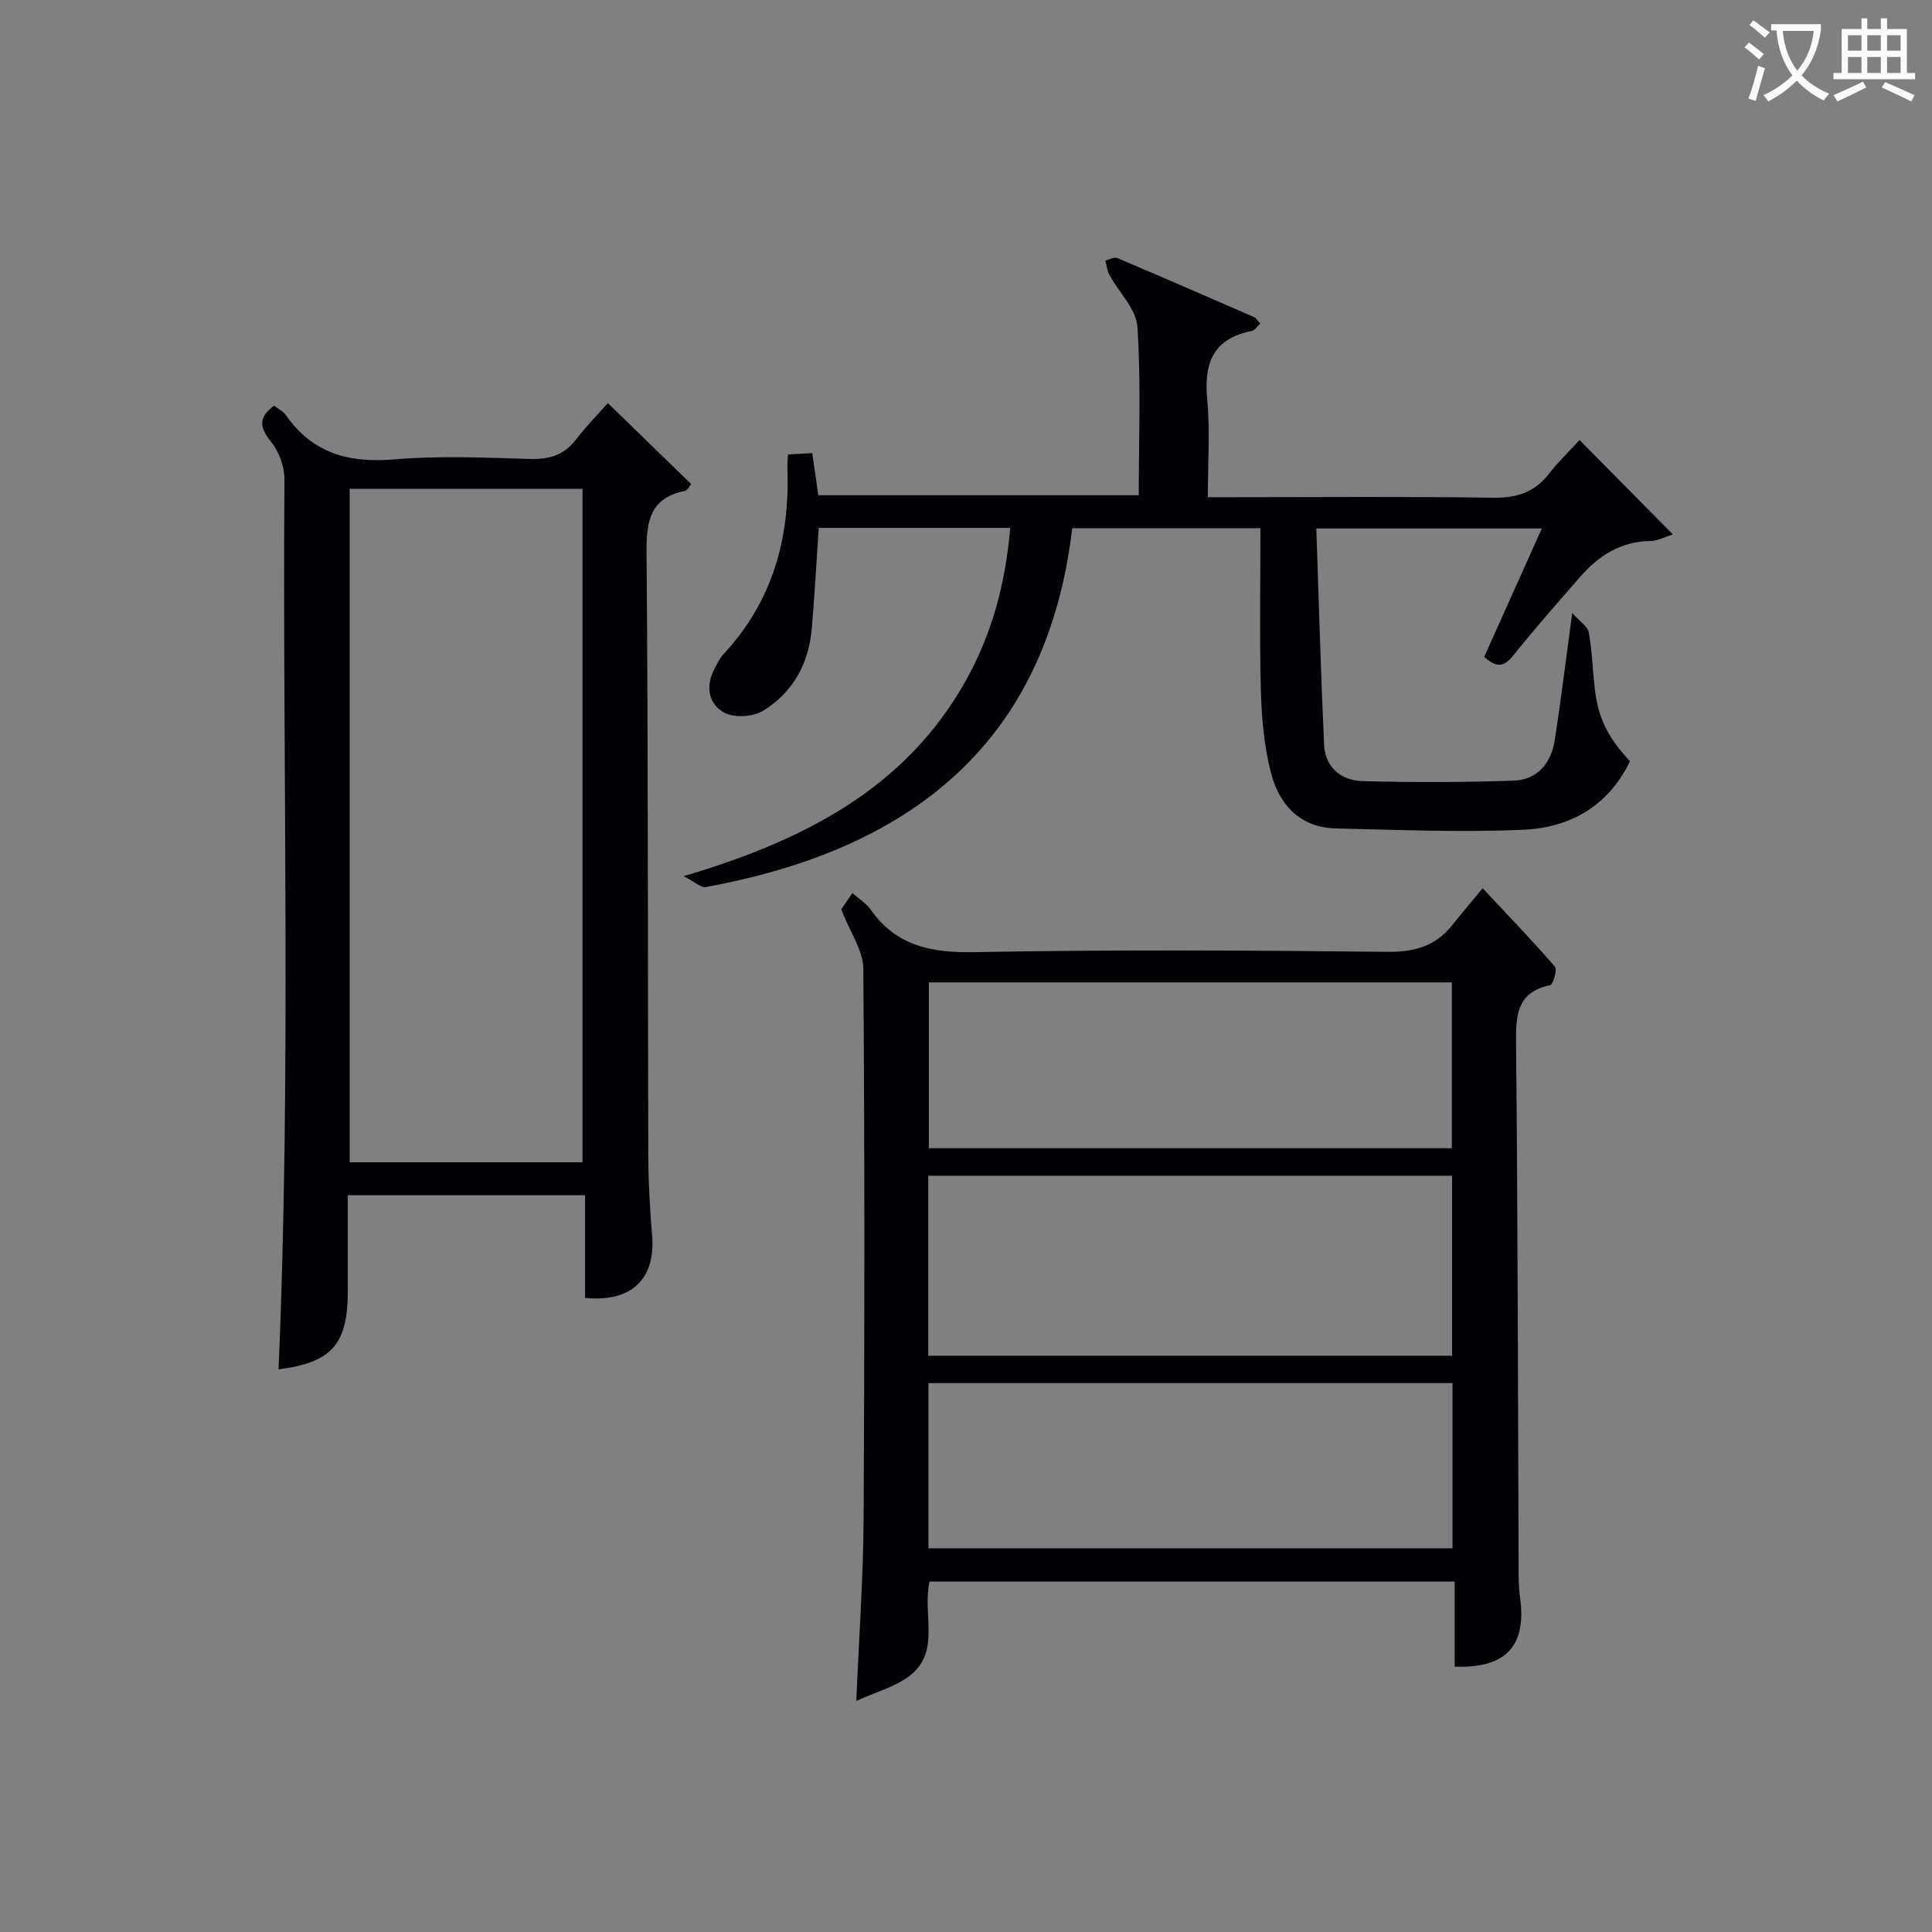
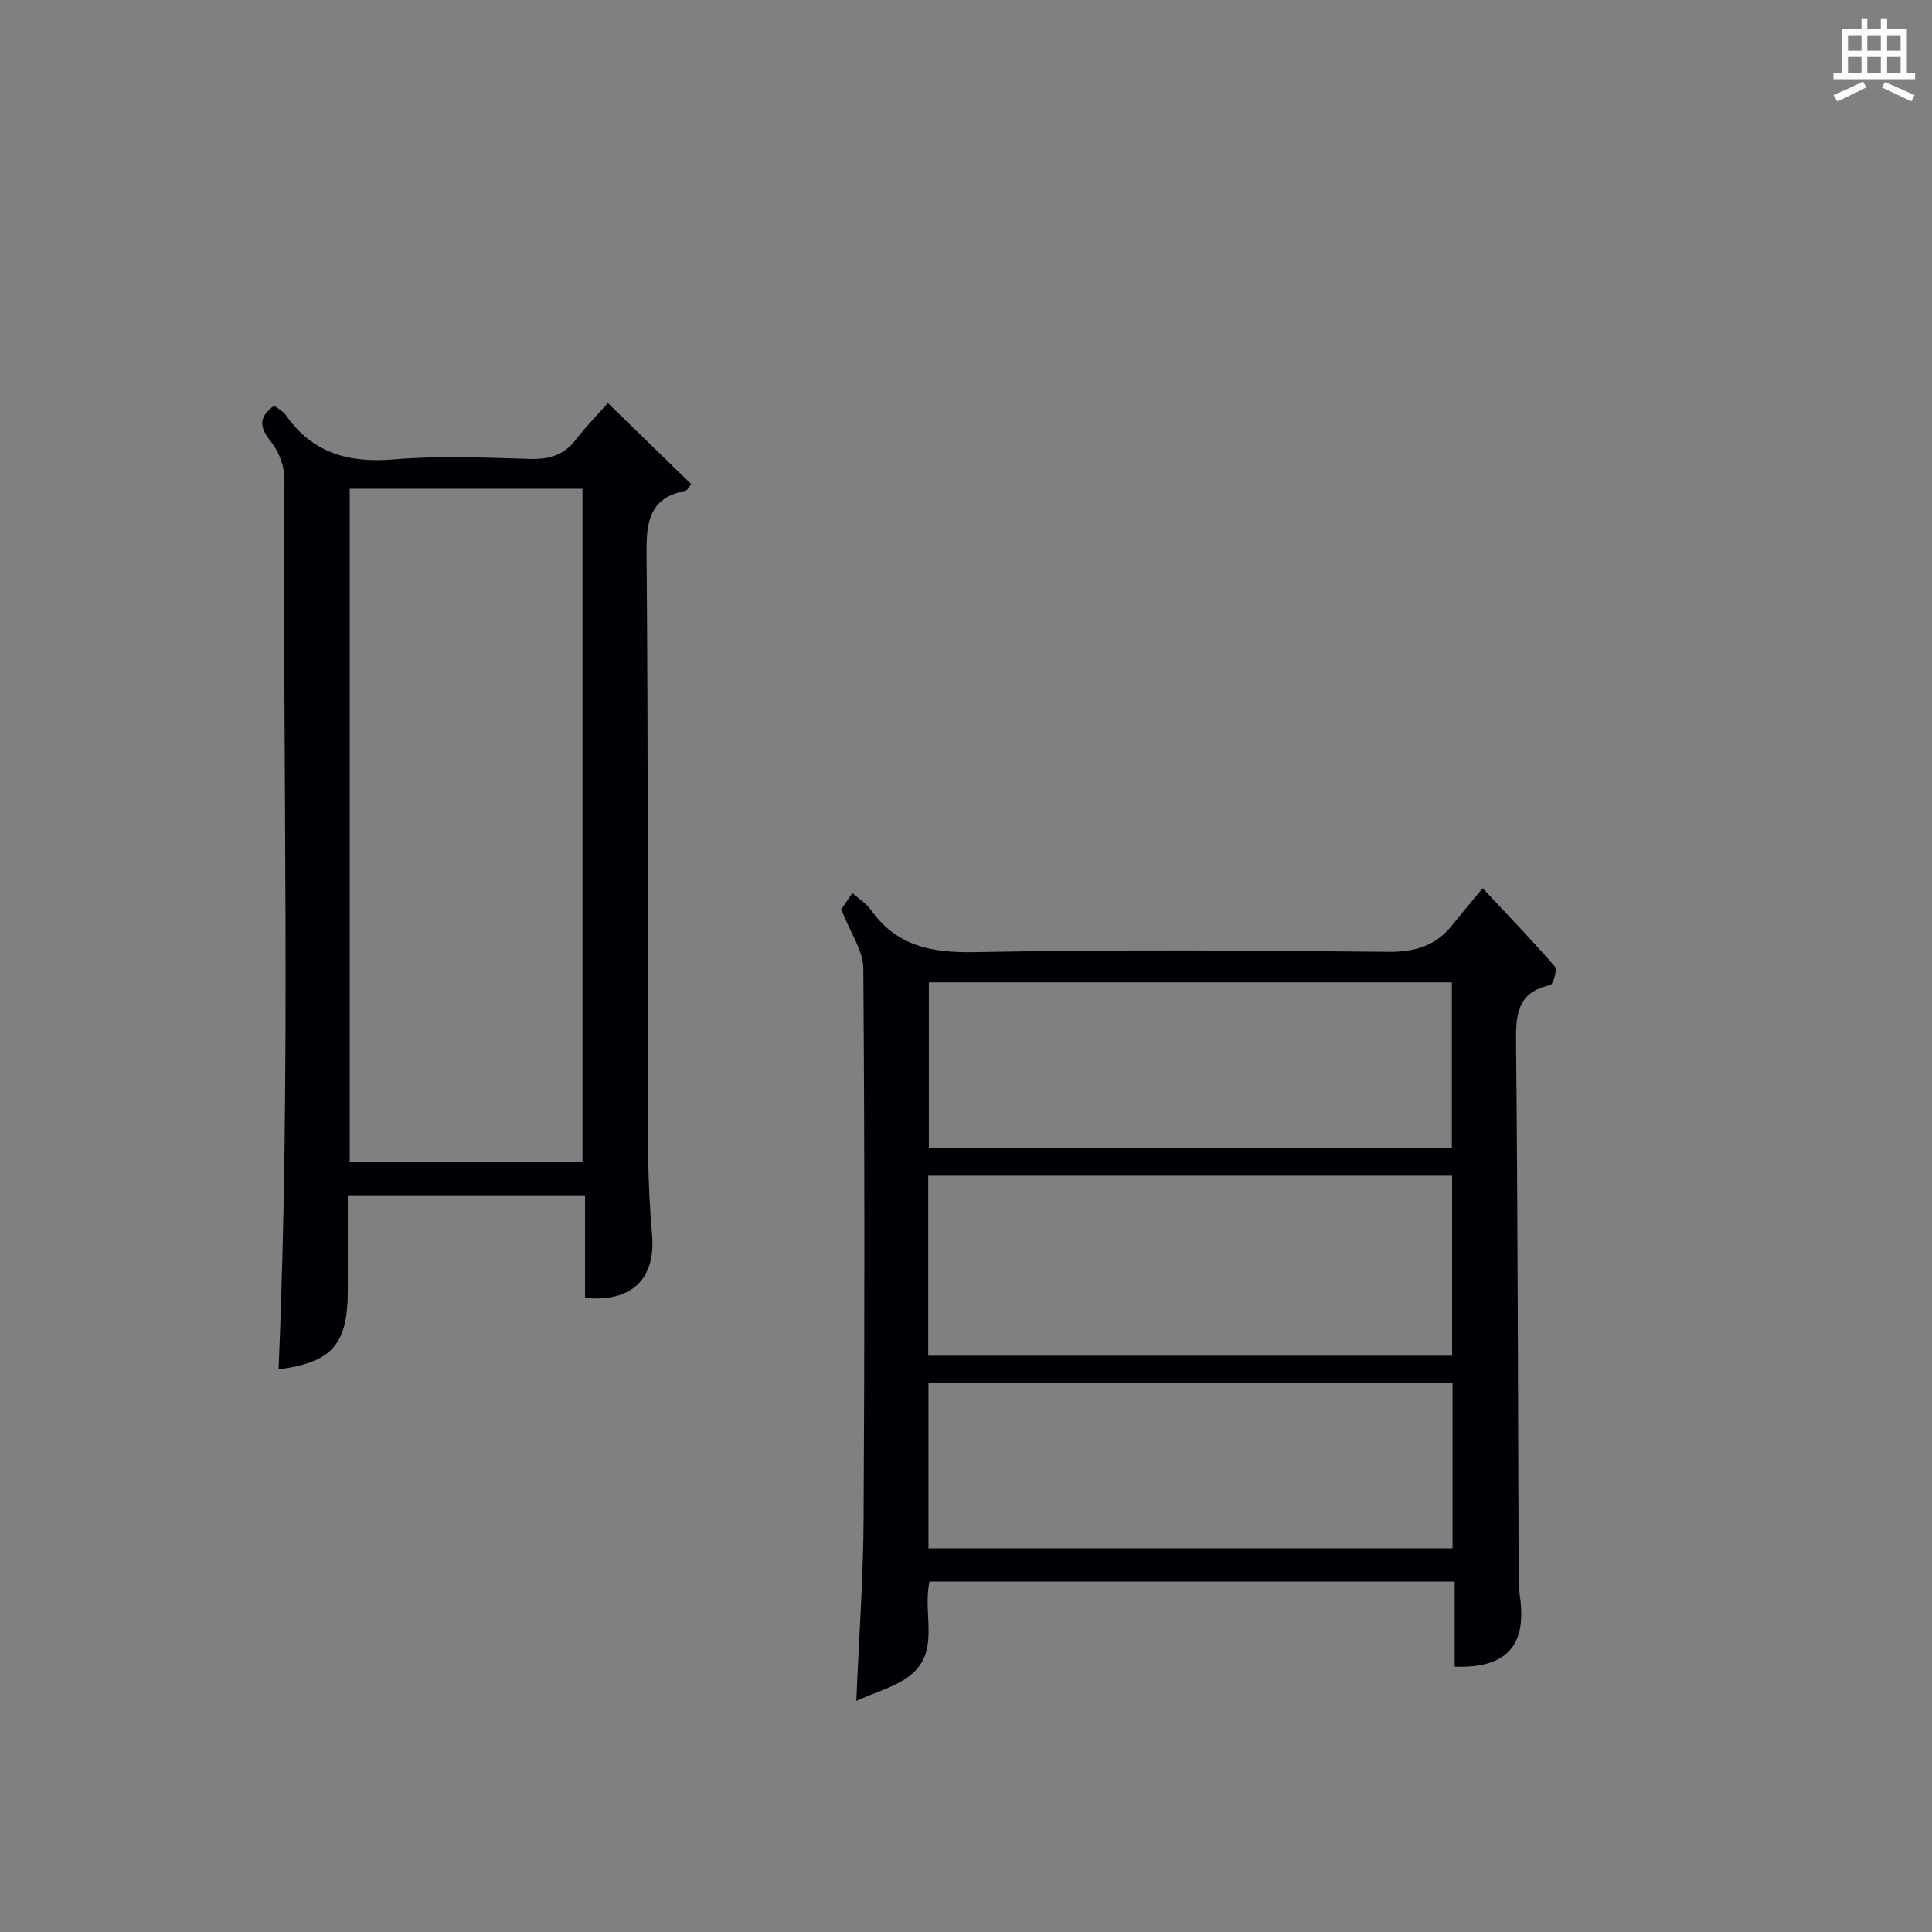
<svg xmlns="http://www.w3.org/2000/svg" enable-background="new 0 0 400 400" viewBox="0 0 400 400">
  <rect x="0" y="0" width="400" height="400" fill="#808080" stroke="none" />
  <g fill="#010105">
    <path d="m192.45 327.44c-1.51 6.75 2.27 14.29-3.86 19.31-2.97 2.44-7.09 3.47-11.3 5.41.57-13.53 1.44-25.61 1.51-37.69.21-37.98.23-75.96-.06-113.94-.03-3.76-2.73-7.5-4.58-12.25.17-.24 1.17-1.7 2.32-3.37 1.37 1.21 2.86 2.1 3.77 3.4 5.35 7.61 12.65 8.99 21.6 8.82 28.47-.54 56.97-.37 85.45-.06 5.66.06 9.98-1.23 13.44-5.61 1.75-2.22 3.58-4.36 6.23-7.56 5.61 6 10.43 10.99 14.96 16.24.52.61-.37 3.7-.99 3.83-6.53 1.38-7.11 5.67-7.06 11.43.37 36.97.39 73.95.54 110.93.01 1.49.1 2.99.3 4.46 1.35 10-2.91 14.66-13.55 14.27 0-5.73 0-11.49 0-17.62-36.46 0-72.48 0-108.72 0zm-.27-46.75h108.46c0-12.69 0-25.06 0-37.27-36.36 0-72.36 0-108.46 0zm108.41-42.96c0-11.71 0-23.08 0-34.34-36.31 0-72.21 0-108.28 0v34.34zm-108.36 82.84h108.5c0-11.62 0-22.88 0-34.21-36.3 0-72.32 0-108.5 0z" />
    <path d="m57.67 283.51c2.63-61.36.81-122.81 1.22-184.24.02-2.6-1.08-5.69-2.71-7.71-2.35-2.93-2.88-5.05.57-7.57.73.57 1.83 1.1 2.44 1.97 5.54 7.92 13.08 9.95 22.46 9.15 9.26-.79 18.65-.36 27.98-.09 3.97.12 7.06-.71 9.55-3.94 2.22-2.87 4.77-5.48 6.67-7.63 6.25 6.08 11.68 11.35 17.25 16.77-.4.48-.74 1.3-1.23 1.4-7.23 1.44-8.07 6.17-8.01 12.74.35 41.66.24 83.32.36 124.98.02 5.48.34 10.97.79 16.43.76 9.02-4.25 13.9-13.88 12.95 0-6.93 0-13.89 0-21.25-16.37 0-32.41 0-49.12 0v19.76c-.01 11.17-3.32 14.85-14.34 16.28zm14.73-182.32v139.45h48.2c0-46.64 0-92.99 0-139.45-16.2 0-32 0-48.2 0z" />
-     <path d="m209.15 109.29c-13.61 0-26.53 0-39.64 0-.48 7.11-.85 14.04-1.45 20.94-.63 7.21-3.94 13.17-10.06 16.92-2.07 1.27-5.94 1.52-8 .42-3.35-1.8-4.01-5.5-2.04-9.16.55-1.02 1.05-2.13 1.82-2.96 10.15-10.89 13.8-23.99 13.24-38.54-.03-.81.07-1.63.12-2.82 1.58-.09 2.99-.16 5.03-.28.41 2.9.8 5.61 1.25 8.72h66.35c0-11.67.48-23.3-.28-34.85-.24-3.7-3.84-7.15-5.8-10.76-.48-.89-.57-1.98-.85-2.98.84-.19 1.85-.79 2.49-.51 9.48 4.01 18.91 8.12 28.34 12.24.41.18.67.69 1.24 1.31-.61.56-1.1 1.41-1.74 1.54-7.97 1.57-9.95 6.62-9.23 14.15.61 6.43.13 12.96.13 20.27h5.48c17.83 0 35.65-.17 53.48.11 4.91.08 8.63-1.07 11.65-4.95 1.94-2.49 4.24-4.69 6.35-6.99 6.55 6.63 12.69 12.83 19.33 19.54-1.68.52-3.13 1.33-4.58 1.35-6.15.07-10.77 3-14.62 7.43-4.7 5.4-9.45 10.76-13.91 16.35-1.98 2.49-3.59 2.36-5.96.21 3.87-8.62 7.79-17.36 11.93-26.58-15.59 0-30.6 0-46.69 0 .52 15.01.92 29.9 1.61 44.79.22 4.67 3.55 7.4 7.93 7.52 10.44.29 20.9.26 31.33-.1 4.94-.17 7.76-3.65 8.5-8.41 1.27-8.18 2.27-16.41 3.61-26.29 1.58 1.78 3.19 2.76 3.42 4 .69 3.75.8 7.6 1.22 11.4.7 6.29 2.68 10.34 7.32 15.27-4.41 9.22-12.33 13.75-21.93 14.19-12.94.59-25.93.03-38.9-.26-7.61-.17-11.9-5.04-13.58-11.8-1.35-5.42-1.86-11.13-2.01-16.74-.3-11.11-.09-22.24-.09-33.62-13.03 0-25.62 0-38.97 0-5.29 44.85-33.8 66.62-75.9 74.3-.94.17-2.14-1.02-4.53-2.26 24.8-7.36 45.68-18 58.25-40.21 5.48-9.7 8.37-20.21 9.34-31.9z" />
  </g>
-   <path d="m362.1 8.8c1.1.8 2.1 1.6 3.1 2.4l-1 1.1c-1.3-1.1-2.3-2-3-2.5zm1.9 4.8c.5.2.9.4 1.4.5-.6 2.3-1.3 4.5-1.9 6.8l-1.5-.5c.8-2.1 1.4-4.3 2-6.8zm-1-9.4c1.3.9 2.4 1.8 3.4 2.5l-1 1.1c-1.4-1.2-2.4-2.1-3.2-2.6zm3.7 2.2v-1.4h10.3v1.2c-.5 3.6-1.8 6.8-4 9.4 1.5 1.6 3.4 2.8 5.7 3.8-.3.4-.7.8-1.1 1.4-2.3-1.1-4.1-2.5-5.6-4.1-1.6 1.6-3.6 3.1-5.9 4.3-.3-.5-.7-.9-1-1.3 2.4-1.1 4.4-2.5 6-4.1-1.9-2.5-3-5.6-3.3-9.3h-1.1zm8.8 0h-6.4c.3 3.3 1.3 6 3 8.2 2-2.3 3.1-5.1 3.4-8.2z" fill="#fcfbfa" />
  <path d="m385.3 3.8h1.3v2.2h2.8v-2.2h1.3v2.2h4.1v9.1h1.7v1.3h-16.9v-1.3h1.7v-9.1h4.1v-2.2zm.4 13.1.7 1.2c-1.8.9-3.8 1.9-6 2.9-.2-.4-.5-.8-.8-1.3 2.3-1 4.3-1.9 6.1-2.8zm-3.1-6.4h2.8v-3.2h-2.8zm0 4.6h2.8v-3.3h-2.8zm4-4.6h2.8v-3.2h-2.8zm0 4.6h2.8v-3.3h-2.8zm3.7 1.9c2.1.9 4.1 1.8 6.1 2.7l-.7 1.3c-2.2-1.1-4.2-2-6.1-2.9zm3.2-9.7h-2.8v3.2h2.8zm-2.8 7.8h2.8v-3.3h-2.8z" fill="#fcfbfa" />
</svg>